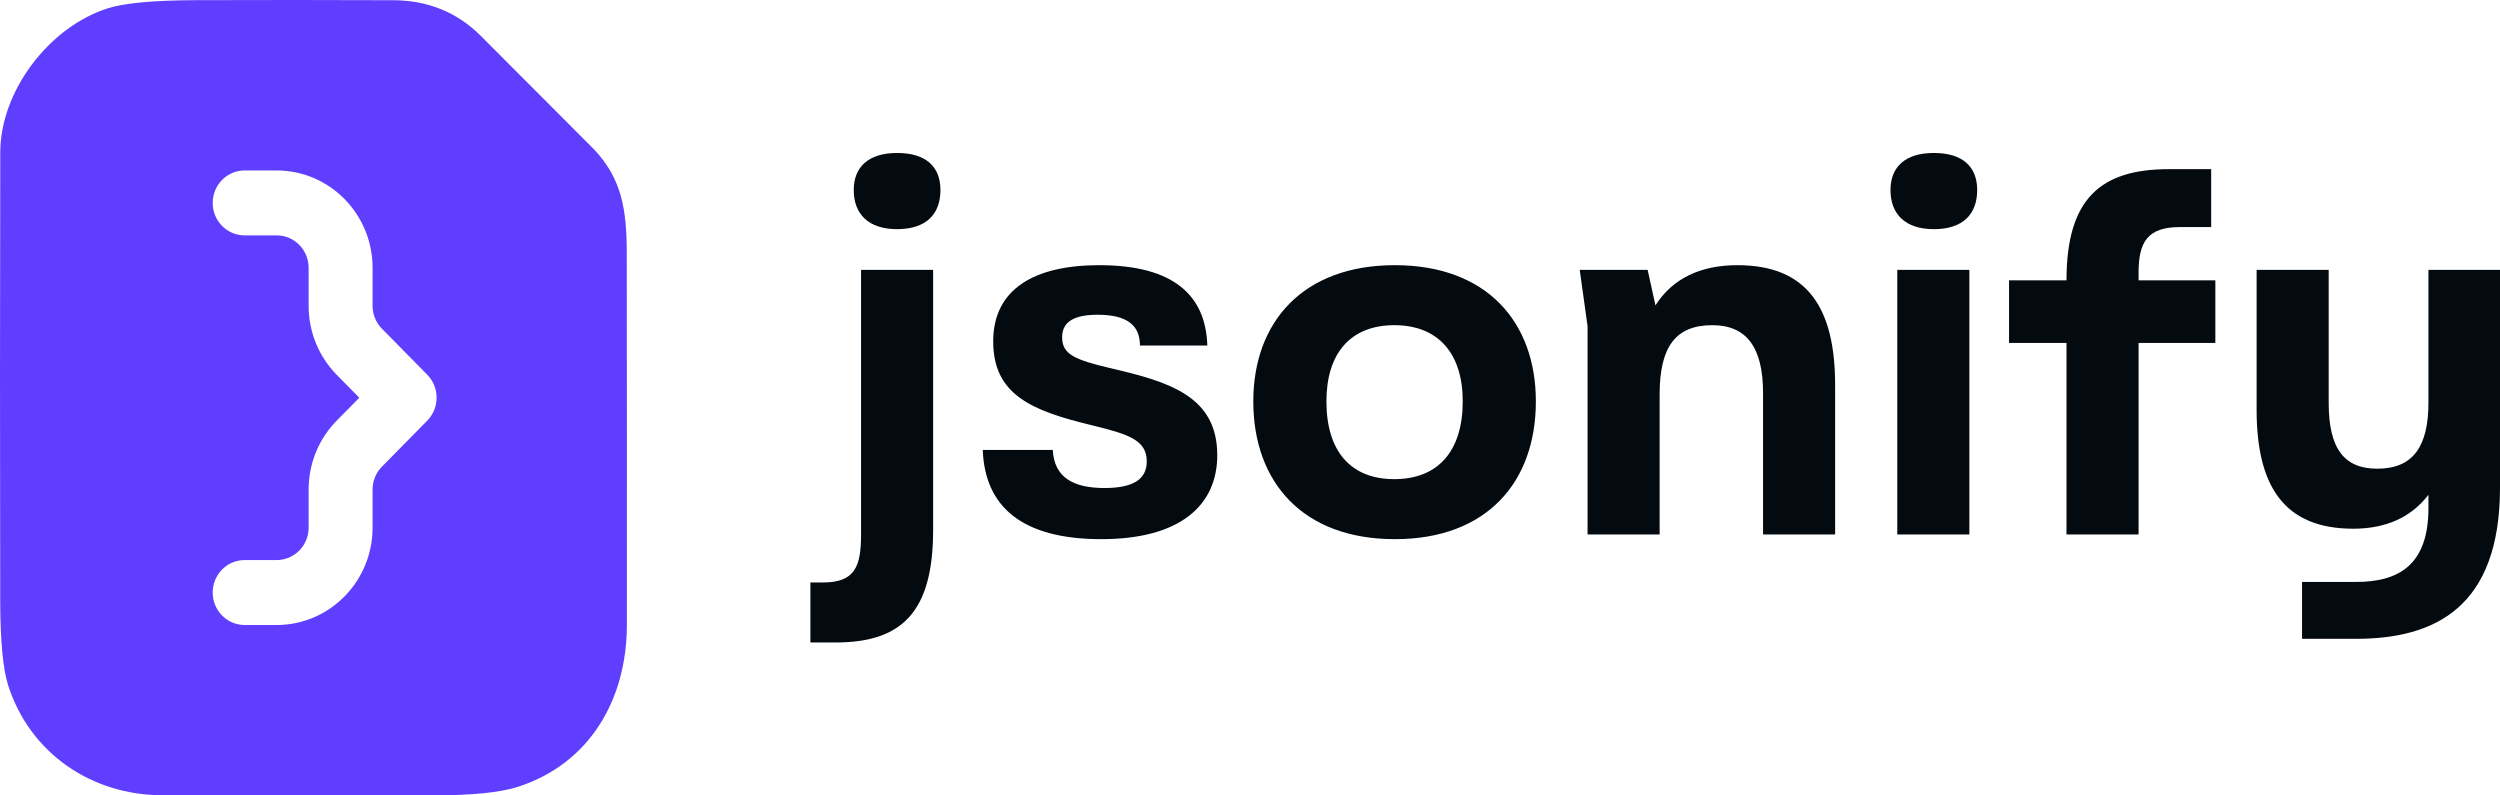
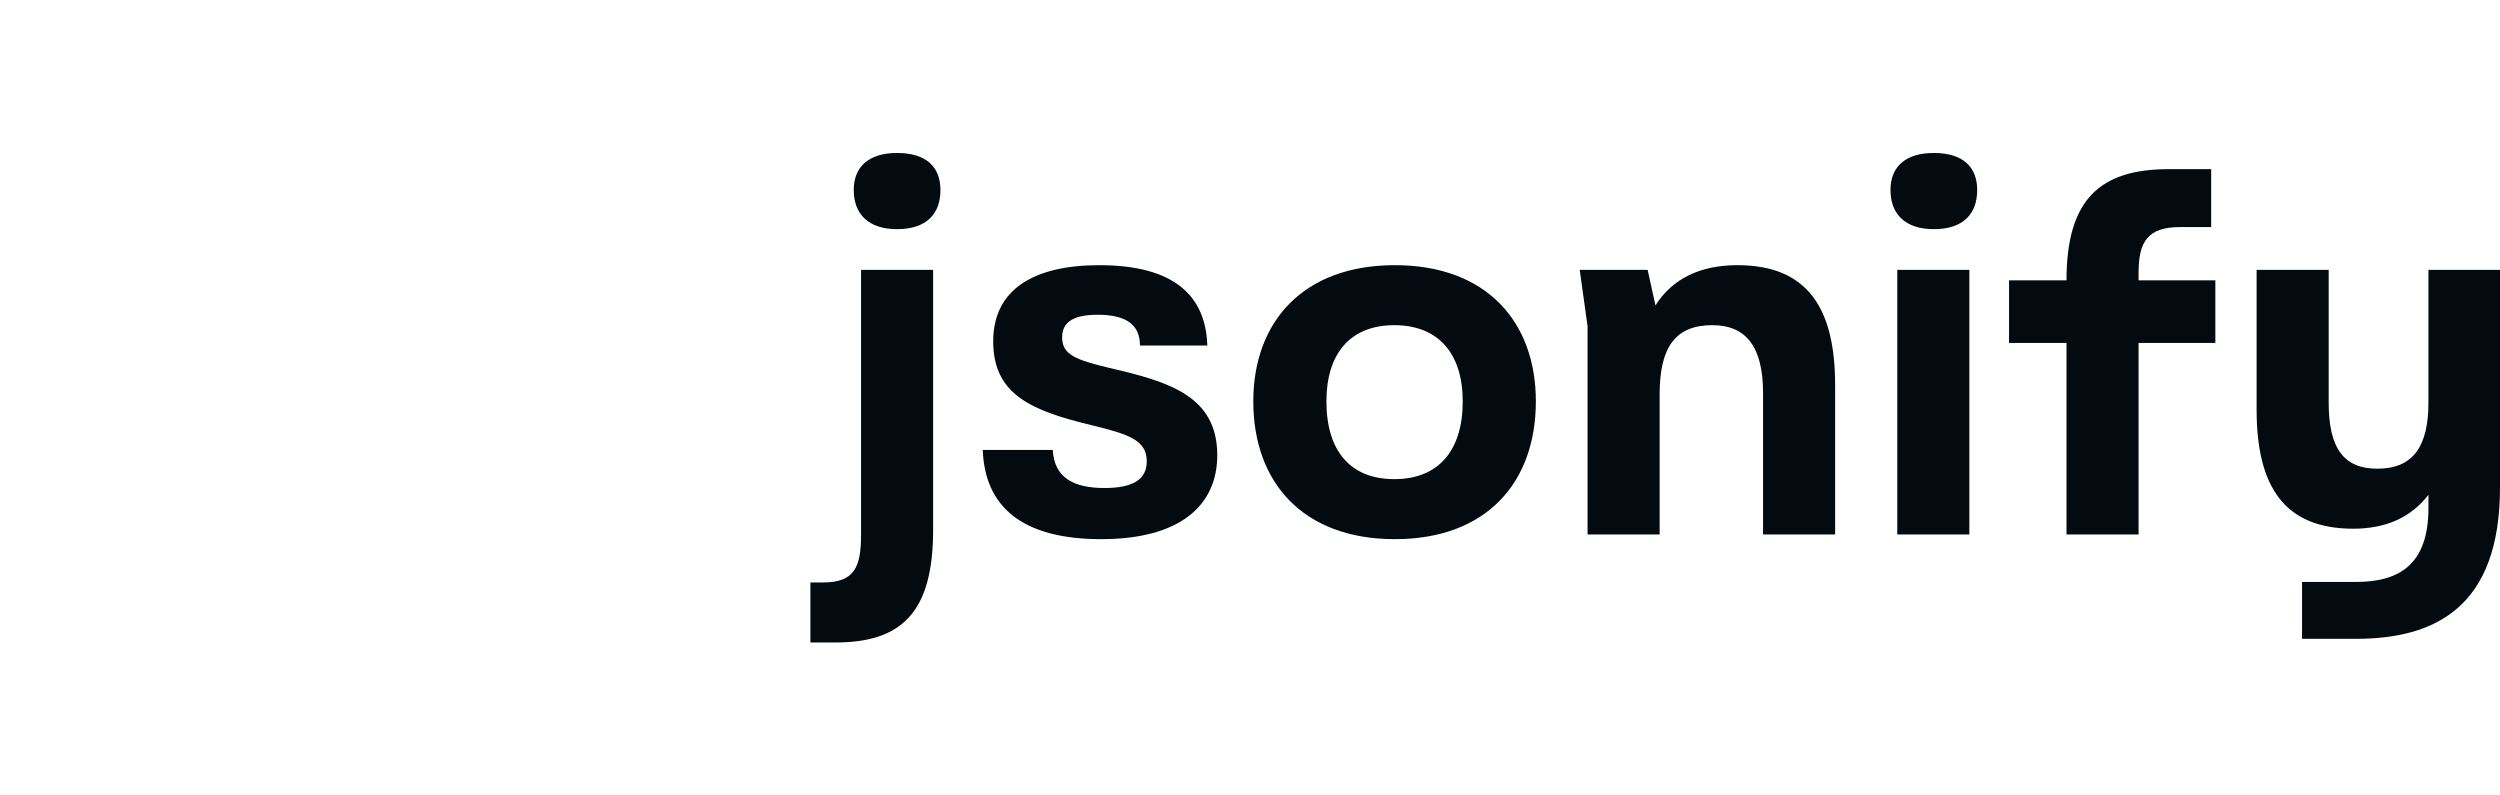
<svg xmlns="http://www.w3.org/2000/svg" width="352px" height="112px" viewBox="0 0 352 112" version="1.1">
  <title>jsonify-logo-light</title>
  <desc>Designer: Matt Farley</desc>
  <g id="logo" stroke="none" stroke-width="1" fill="none" fill-rule="evenodd">
    <g id="jsonify-logo-light" fill-rule="nonzero">
-       <path d="M55.364,0.03 C60.224,0.051 64.308,1.699 67.618,4.974 C78.109,15.48 83.428,20.81 83.575,20.964 C87.507,25.084 88.24,29.419 88.248,35.547 C88.269,53.028 88.274,70.511 88.264,87.998 C88.256,98.557 82.968,107.564 72.89,110.796 C70.415,111.59 66.404,111.99 60.857,111.995 C48.191,112.006 35.525,111.998 22.859,111.971 C12.89,111.955 4.238,106.076 1.157,96.525 C0.436,94.29 0.061,90.42 0.031,84.914 L0.03,84.438 C-0.012,63.448 -0.01,42.453 0.038,21.452 C0.053,12.837 6.87,3.83 15.16,1.174 C17.503,0.427 21.661,0.043 27.634,0.022 C36.875,-0.01 46.118,-0.007 55.364,0.03 Z M38.952,24 L34.45,24 C31.96,24 29.948,26.043 29.948,28.571 C29.948,31.1 31.96,33.143 34.45,33.143 L38.952,33.143 C41.443,33.143 43.455,35.186 43.455,37.714 L43.455,43.071 C43.455,46.714 44.875,50.2 47.408,52.771 L50.587,56 L47.408,59.229 C44.875,61.8 43.455,65.286 43.455,68.929 L43.455,74.286 C43.455,76.814 41.443,78.857 38.952,78.857 L34.45,78.857 C31.96,78.857 29.948,80.9 29.948,83.429 C29.948,85.957 31.96,88 34.45,88 L38.952,88 C46.409,88 52.459,81.857 52.459,74.286 L52.459,68.929 C52.459,67.714 52.937,66.557 53.781,65.7 L60.154,59.229 C61.913,57.443 61.913,54.543 60.154,52.757 L53.781,46.286 C52.937,45.429 52.459,44.271 52.459,43.057 L52.459,37.714 C52.459,30.143 46.409,24 38.952,24 Z" id="brand-mark" fill="#603EFF" />
      <path d="M126.311,32.266 C130.429,32.266 132.415,30.135 132.415,26.755 C132.415,23.522 130.429,21.538 126.311,21.538 C122.267,21.538 120.208,23.522 120.208,26.755 C120.208,30.135 122.267,32.266 126.311,32.266 Z M117.634,90.462 C127.047,90.462 131.385,86.126 131.385,74.59 L131.385,37.998 L121.237,37.998 L121.237,75.251 C121.237,79.807 120.355,82.011 115.869,82.011 L114.104,82.011 L114.104,90.462 L117.634,90.462 Z M155.065,75.913 C166.095,75.913 171.39,71.21 171.39,64.083 C171.39,55.706 164.478,53.722 156.241,51.812 C151.314,50.636 149.549,49.901 149.549,47.476 C149.549,45.125 151.535,44.317 154.55,44.317 C158.668,44.317 160.507,45.786 160.507,48.652 L169.993,48.652 C169.772,41.672 165.36,37.336 154.771,37.336 C145.725,37.336 139.842,40.643 139.842,48.064 C139.842,55.559 145.211,57.837 153.815,59.894 C158.889,61.144 161.463,61.952 161.463,64.964 C161.463,67.536 159.477,68.712 155.506,68.712 C151.241,68.712 148.446,67.316 148.226,63.348 L138.372,63.348 C138.666,71.284 143.813,75.913 155.065,75.913 Z M196.393,75.913 C209.336,75.913 216.249,67.904 216.249,56.514 C216.249,45.346 209.336,37.336 196.393,37.336 C183.45,37.336 176.464,45.346 176.464,56.514 C176.464,67.904 183.45,75.913 196.393,75.913 Z M196.32,67.463 C190.142,67.463 186.76,63.495 186.76,56.514 C186.76,49.754 190.142,45.786 196.32,45.786 C202.497,45.786 205.953,49.754 205.953,56.514 C205.953,63.495 202.497,67.463 196.32,67.463 Z M244.634,37.336 C239.487,37.336 235.516,39.173 233.089,42.994 L231.986,37.998 L222.426,37.998 L223.529,45.933 L223.529,75.251 L233.677,75.251 L233.677,55.559 C233.677,48.873 235.883,45.786 241.104,45.786 C245.884,45.786 248.238,48.873 248.238,55.339 L248.238,75.251 L258.386,75.251 L258.386,54.237 C258.386,43.362 254.488,37.336 244.634,37.336 Z M272.285,32.266 C276.403,32.266 278.388,30.135 278.388,26.755 C278.388,23.522 276.403,21.538 272.285,21.538 C268.24,21.538 266.181,23.522 266.181,26.755 C266.181,30.135 268.24,32.266 272.285,32.266 Z M277.285,75.251 L277.285,37.998 L267.137,37.998 L267.137,75.251 L277.285,75.251 Z M301.112,39.467 L301.112,38.365 C301.112,34.103 302.362,31.972 306.921,31.972 L311.333,31.972 L311.333,23.816 L305.377,23.816 C295.67,23.816 290.963,28.078 290.963,39.467 L282.874,39.467 L282.874,48.285 L290.963,48.285 L290.963,75.251 L301.112,75.251 L301.112,48.285 L311.922,48.285 L311.922,39.467 L301.112,39.467 Z M341.925,56.661 C341.925,62.834 339.793,65.993 334.719,65.993 C330.086,65.993 327.879,63.201 327.879,56.735 L327.879,37.998 L317.731,37.998 L317.731,57.69 C317.731,68.491 321.629,74.443 331.336,74.443 C335.969,74.443 339.499,72.827 341.925,69.667 L341.925,71.504 C341.925,79.513 337.807,81.938 331.703,81.938 L324.129,81.938 L324.129,89.947 L331.703,89.947 C342.808,89.947 352,85.538 352,68.638 L352,37.998 L341.925,37.998 L341.925,56.661 Z" id="typeface" fill="#030A10" />
    </g>
  </g>
</svg>